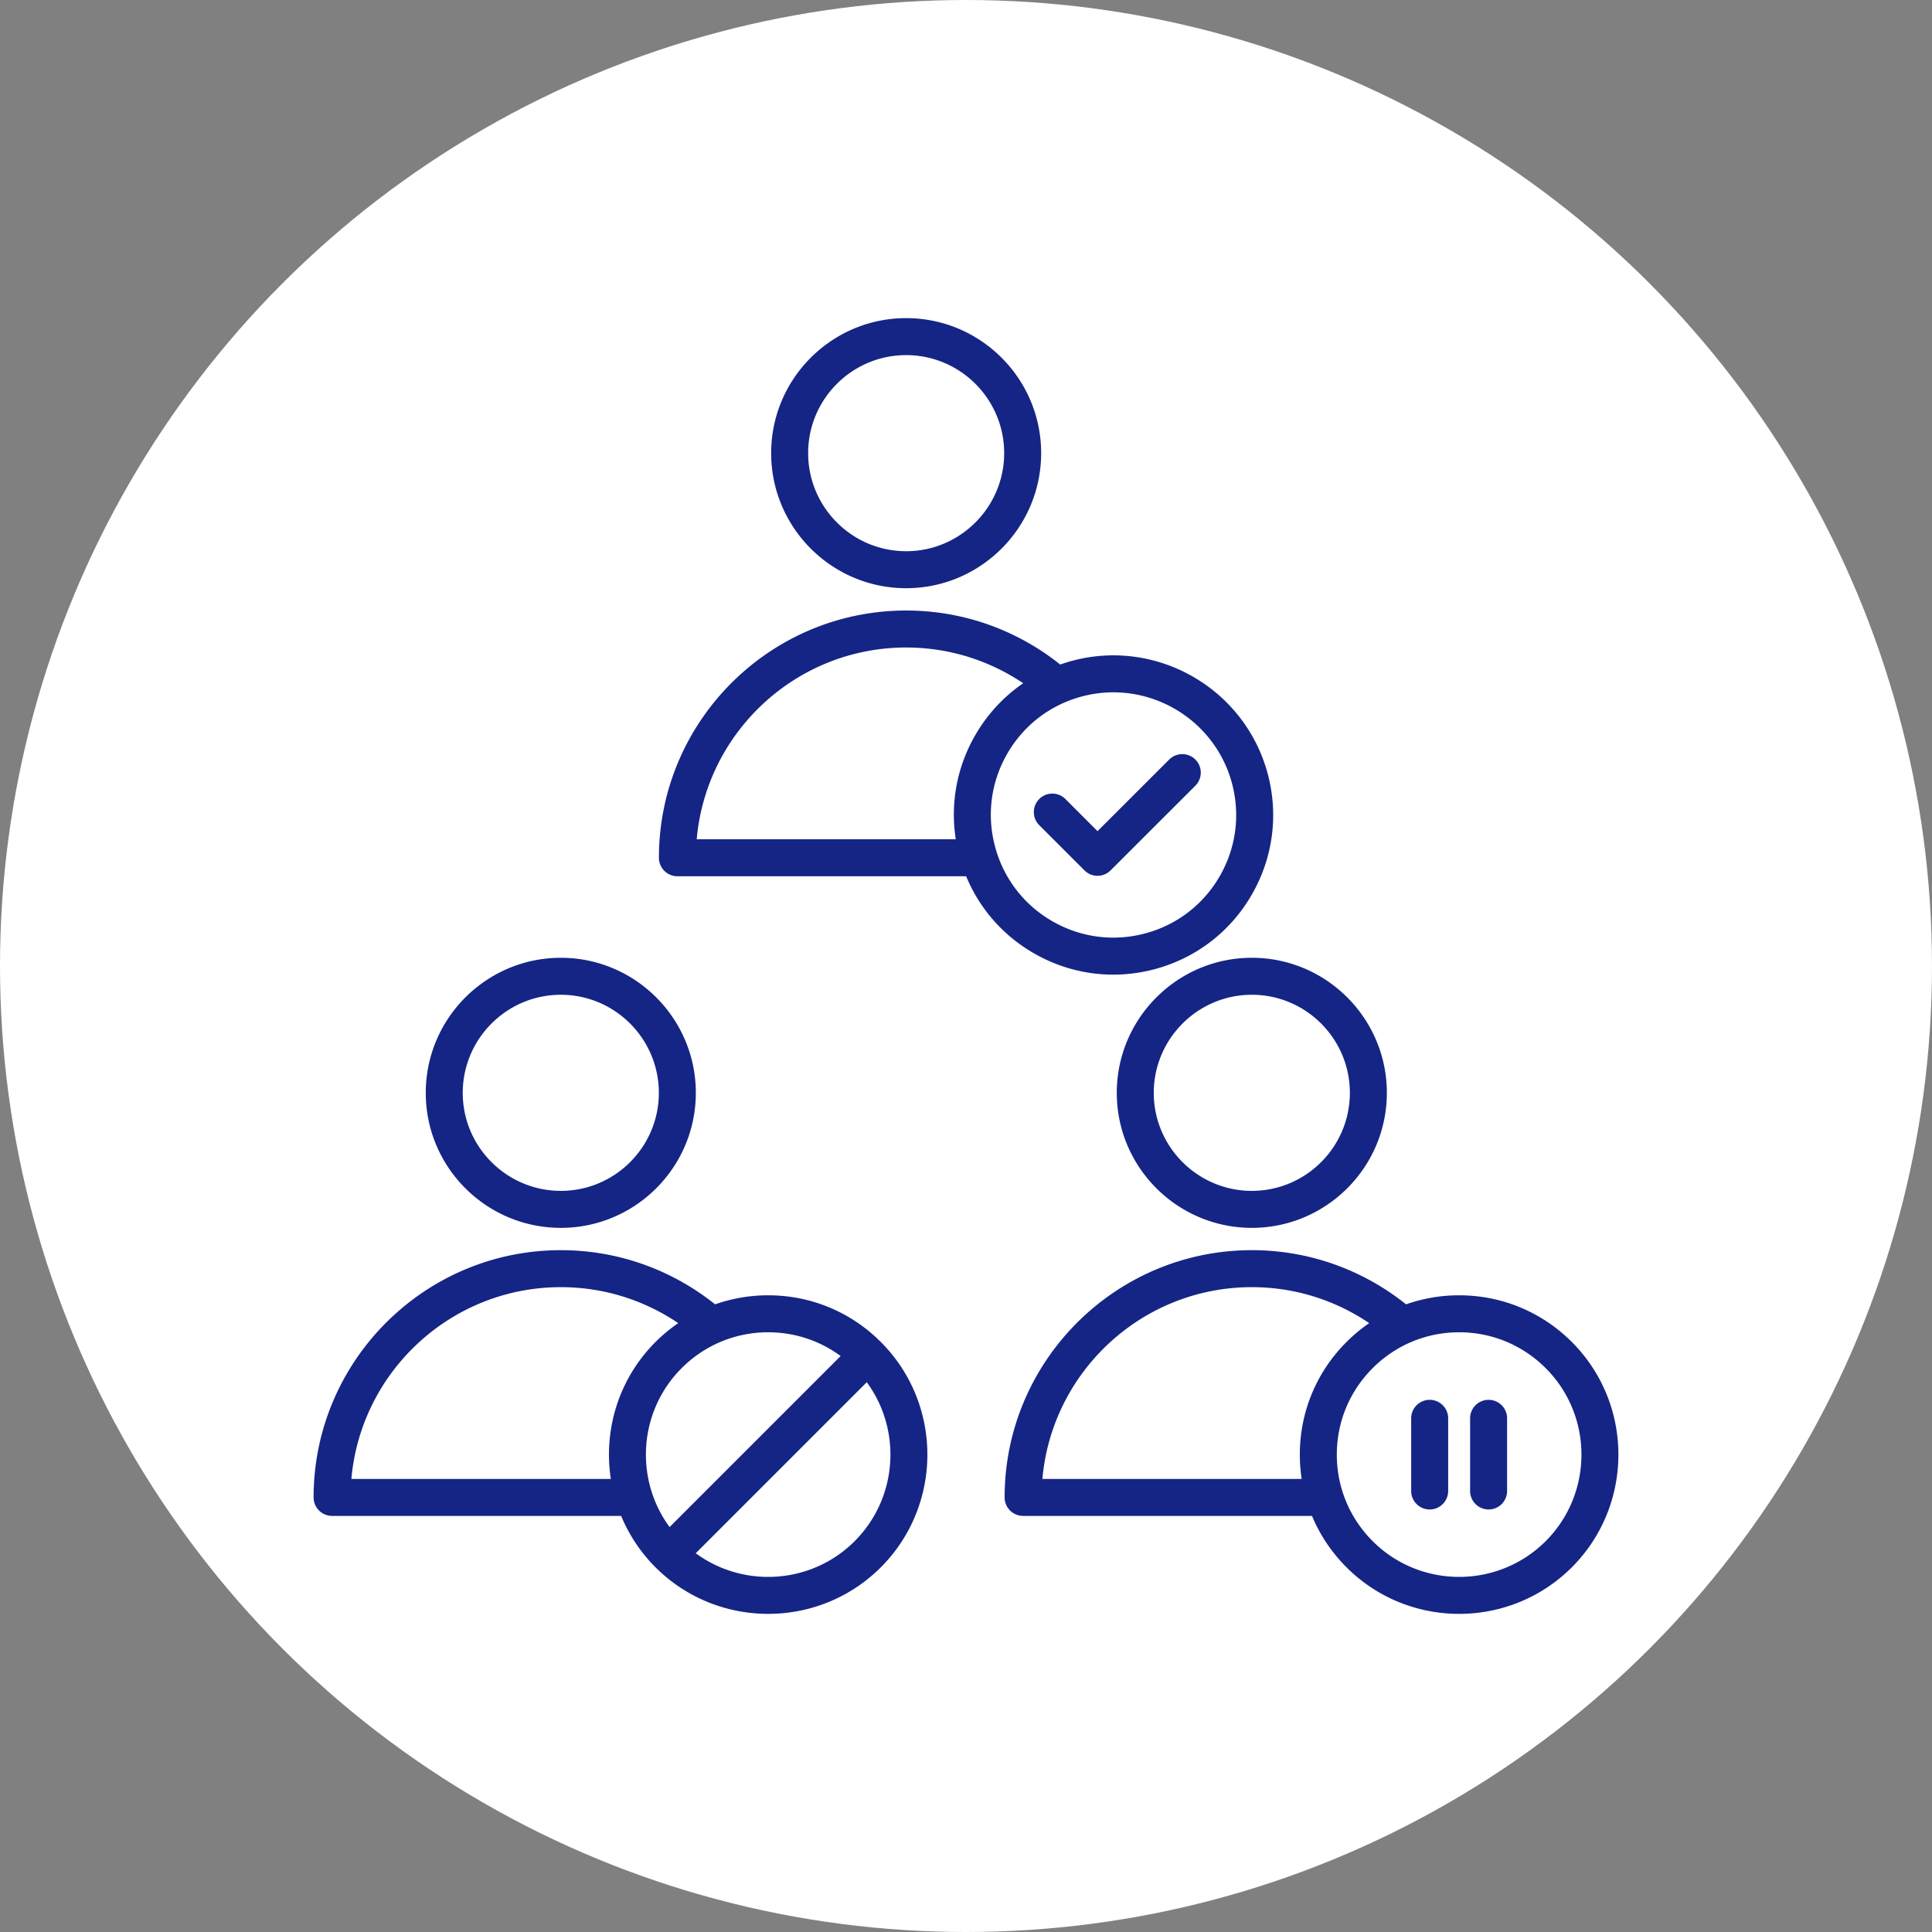
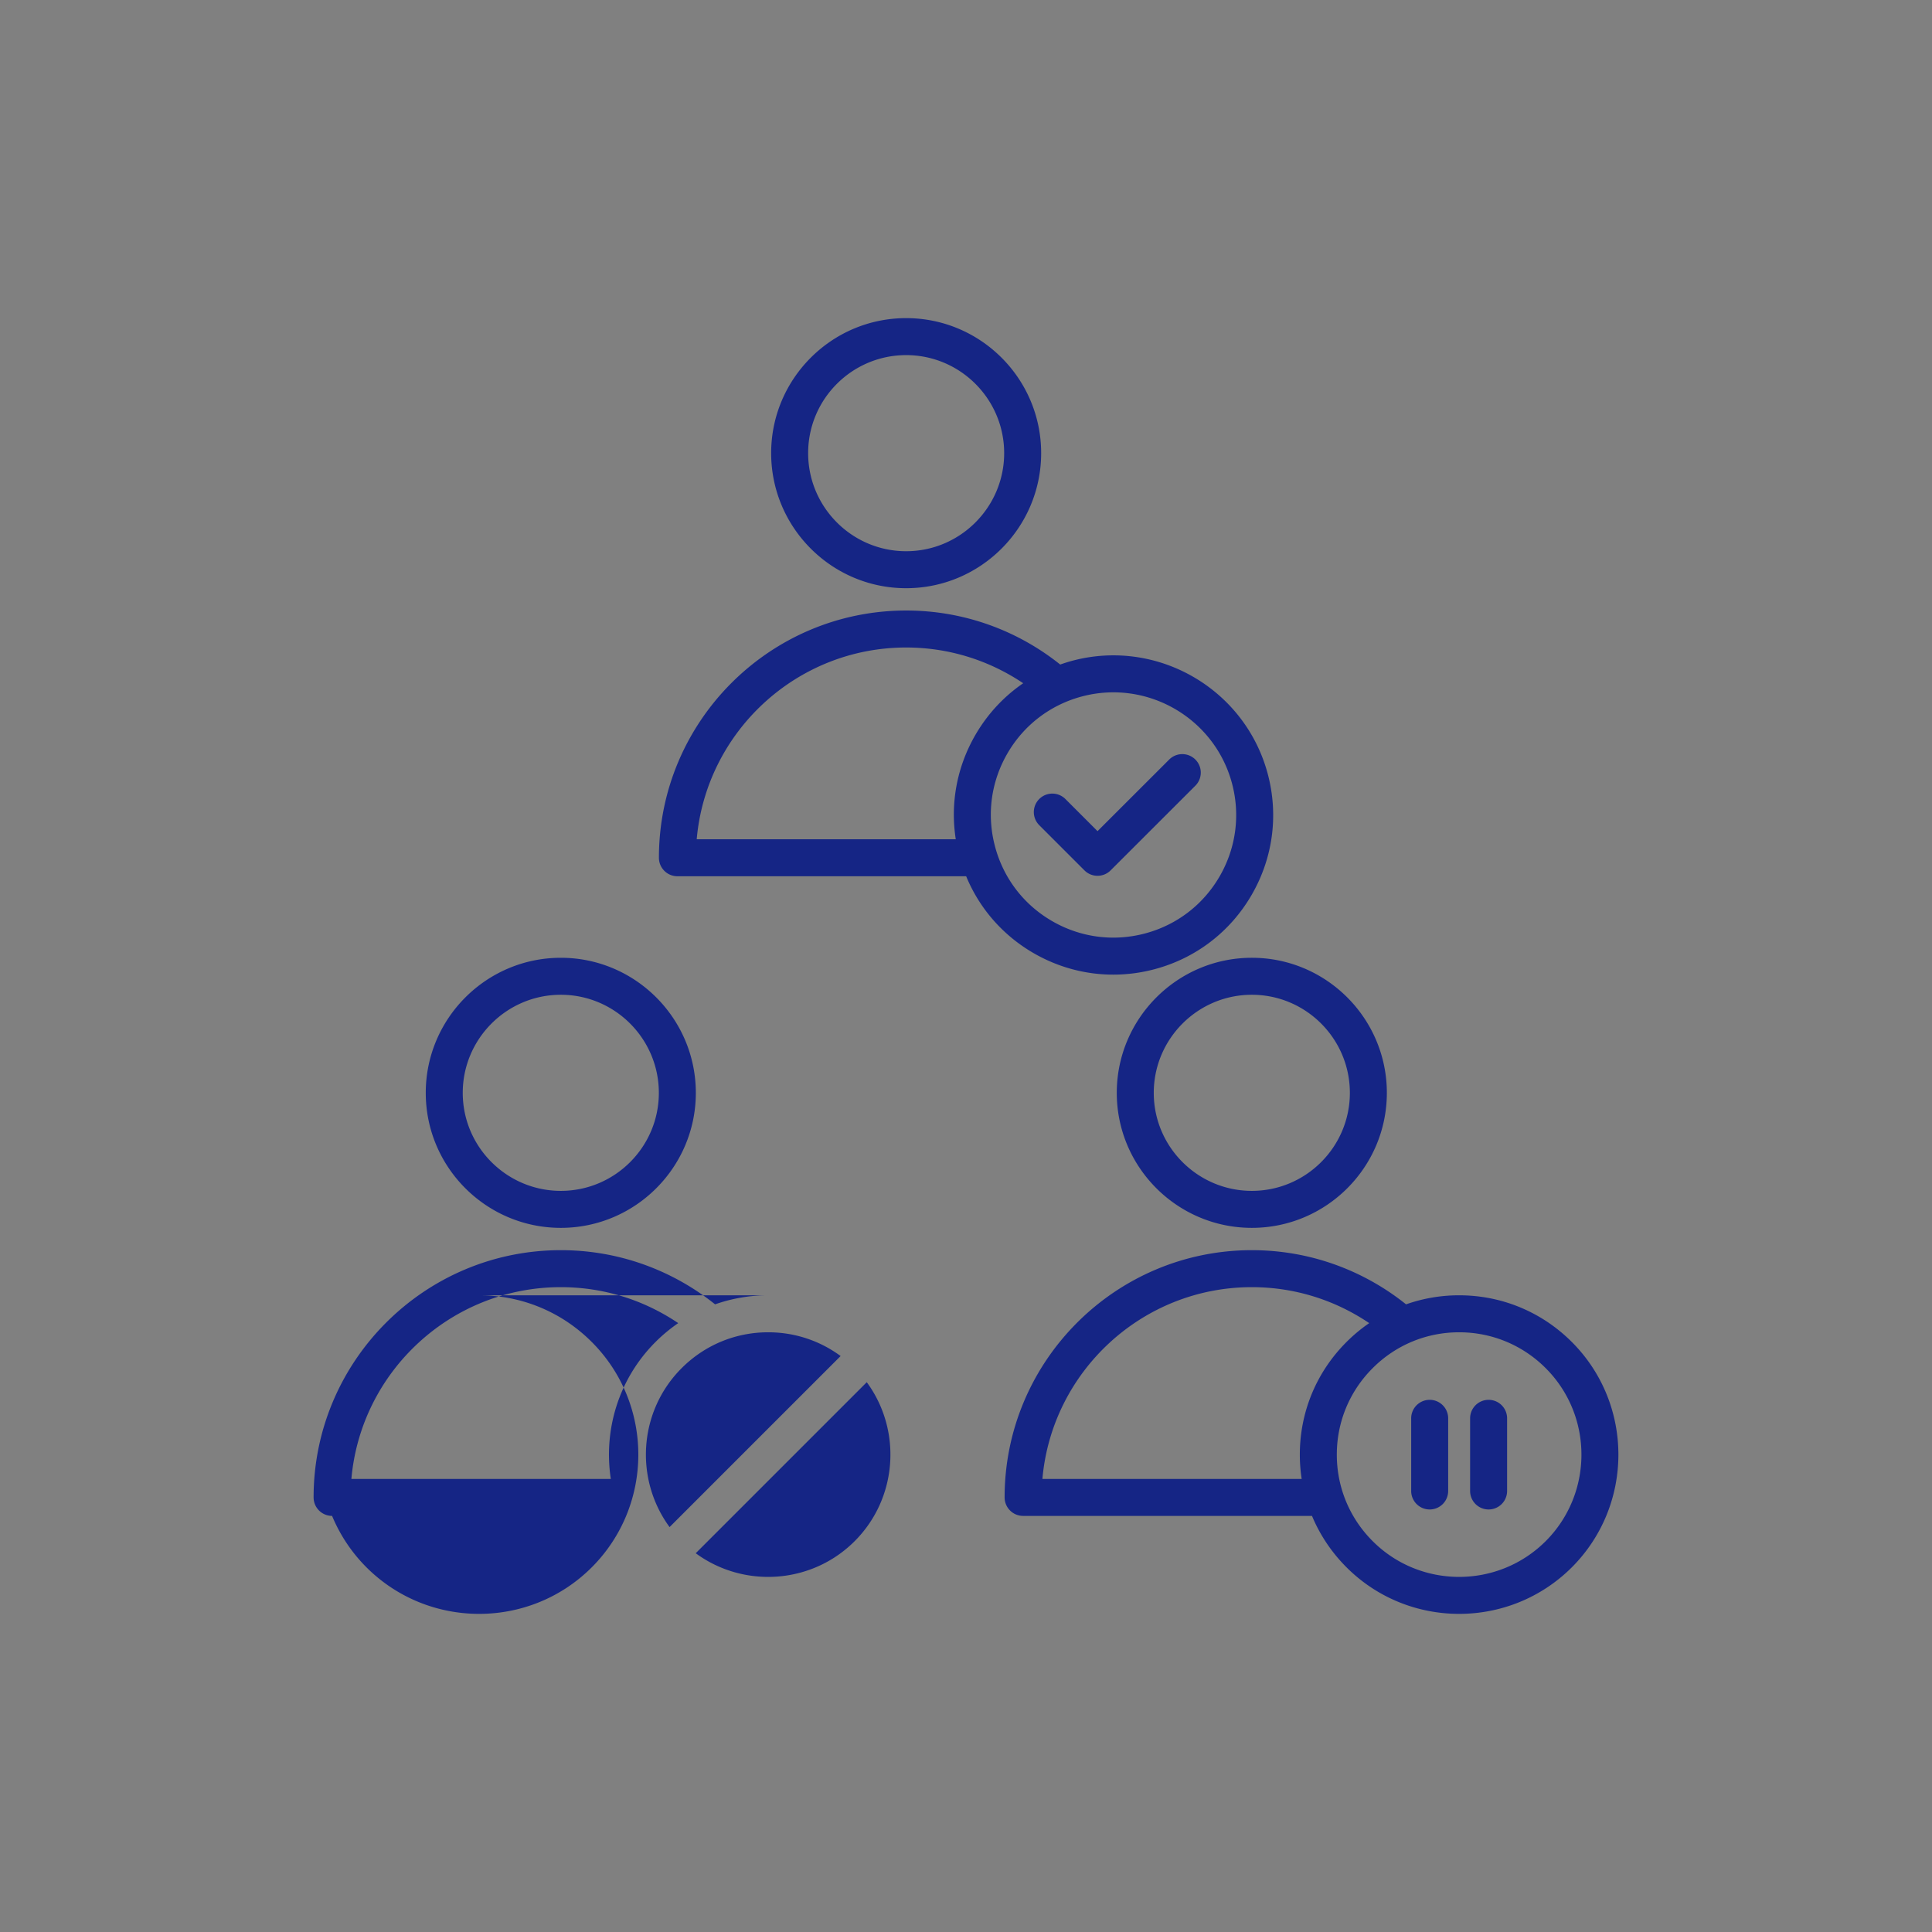
<svg xmlns="http://www.w3.org/2000/svg" version="1.1" width="512" height="512" x="0" y="0" viewBox="0 0 512 512" style="enable-background:new 0 0 512 512" xml:space="preserve" class="">
  <rect x="0" y="0" width="512" height="512" fill="#808080" stroke="none" />
-   <circle r="256" cx="256" cy="256" fill="#FFFFFF" shape="circle" />
  <g transform="matrix(0.7,0,0,0.7,76.8,76.8)">
-     <path d="M233.344 112.972c28.181 0 51.108-22.94 51.108-51.138s-22.927-51.108-51.108-51.108-51.108 22.928-51.108 51.108 22.927 51.138 51.108 51.138zm0-88.243c20.46 0 37.105 16.645 37.105 37.104s-16.646 37.134-37.105 37.134-37.105-16.658-37.105-37.134 16.646-37.104 37.105-37.104zm78.407 234.539a60.8 60.8 0 0 0 15.727-2.081c15.584-4.172 28.614-14.169 36.688-28.15 8.074-13.98 10.223-30.263 6.05-45.853-8.635-32.167-41.842-51.344-74.023-42.733h-.001c-1.536.411-3.04.895-4.524 1.418-16.009-12.791-36.288-20.45-58.324-20.45-51.611 0-93.6 41.989-93.6 93.601a7.002 7.002 0 0 0 7.001 7.002H256.06c5.052 12.226 13.922 22.402 25.572 29.127 9.312 5.375 19.646 8.12 30.119 8.12zm-59.623-51.251h-98.076c3.559-40.621 37.762-72.595 79.292-72.595 16.395 0 31.636 4.999 44.313 13.529-7.359 5.036-13.56 11.696-18.151 19.65-6.966 12.07-9.502 25.852-7.378 39.415zm14.878 2.804c-3.216-11.97-1.572-24.478 4.627-35.219 6.199-10.74 16.206-18.42 28.177-21.625 24.729-6.612 50.246 8.117 56.88 32.832 3.205 11.973 1.553 24.482-4.65 35.224-6.204 10.742-16.212 18.422-28.183 21.626-11.977 3.208-24.487 1.558-35.225-4.64-10.742-6.2-18.421-16.212-21.626-28.198zm33.84 8.979-17.179-17.179a7.002 7.002 0 0 1 9.901-9.902l12.23 12.23 27.137-27.114a7.001 7.001 0 0 1 9.898 9.906l-32.088 32.061c-1.367 1.365-3.158 2.049-4.949 2.049s-3.583-.684-4.951-2.051zM102.61 355.136c28.181 0 51.108-22.928 51.108-51.109s-22.927-51.138-51.108-51.138-51.137 22.94-51.137 51.138 22.94 51.109 51.137 51.109zm0-88.243c20.46 0 37.105 16.658 37.105 37.134s-16.646 37.105-37.105 37.105-37.134-16.646-37.134-37.105 16.658-37.134 37.134-37.134zm78.502 113.775a60.366 60.366 0 0 0-20.104 3.423c-16.02-12.826-36.327-20.509-58.398-20.509-51.611 0-93.6 41.989-93.6 93.601a7.002 7.002 0 0 0 7.001 7.002h109.43a60.052 60.052 0 0 0 12.995 19.45l.013.014.007.006c11.766 11.748 27.209 17.621 42.654 17.62 15.446 0 30.893-5.877 42.646-17.63 23.5-23.532 23.499-61.798-.003-85.3-11.385-11.398-26.529-17.677-42.641-17.677zm-59.58 69.513H23.318c3.558-40.621 37.762-72.595 79.292-72.595 16.45 0 31.741 5.031 44.443 13.615a60.931 60.931 0 0 0-8.603 7.144c-14.091 14.091-19.724 33.487-16.917 51.836zm26.819-41.934c8.754-8.755 20.389-13.576 32.761-13.576 10.005 0 19.522 3.156 27.421 8.993l-64.754 64.754c-13.314-18.122-11.79-43.809 4.573-60.171zm65.5 65.499c-16.366 16.365-42.056 17.887-60.172 4.574l64.749-64.748c13.312 18.102 11.786 43.789-4.576 60.174zm99.231-169.72c0 28.182 22.94 51.109 51.137 51.109s51.109-22.928 51.109-51.109-22.927-51.138-51.109-51.138-51.137 22.94-51.137 51.138zm88.243 0c0 20.46-16.646 37.105-37.106 37.105s-37.134-16.646-37.134-37.105 16.658-37.134 37.134-37.134 37.106 16.658 37.106 37.134zm84.037 94.319c-11.399-11.397-26.551-17.677-42.662-17.677a60.331 60.331 0 0 0-20.101 3.423c-16.015-12.826-36.316-20.509-58.38-20.509-51.611 0-93.6 41.989-93.6 93.601a7.002 7.002 0 0 0 7.001 7.002h109.37c2.993 7.188 7.396 13.791 13.068 19.464 11.751 11.75 27.192 17.626 42.639 17.626s30.898-5.877 42.668-17.63c23.5-23.532 23.499-61.798-.003-85.3zM383.08 450.181h-98.153c3.559-40.621 37.762-72.595 79.292-72.595 16.446 0 31.732 5.032 44.43 13.617a60.847 60.847 0 0 0-8.587 7.139c-11.401 11.385-17.68 26.529-17.68 42.644 0 3.108.239 6.179.698 9.195zm92.384 23.562c-18.074 18.046-47.459 18.047-65.503.003-8.754-8.754-13.576-20.389-13.576-32.761s4.82-23.995 13.579-32.742c8.74-8.752 20.366-13.572 32.736-13.572s24.006 4.821 32.761 13.576c18.046 18.045 18.044 47.43.003 65.496zm-36.921-46.382v27.27a7.002 7.002 0 1 1-14.002 0v-27.27a7.002 7.002 0 1 1 14.002 0zm22.309 0v27.27a7.002 7.002 0 1 1-14.002 0v-27.27a7.002 7.002 0 1 1 14.002 0z" fill="#152585" opacity="1" data-original="#000000" class="" />
+     <path d="M233.344 112.972c28.181 0 51.108-22.94 51.108-51.138s-22.927-51.108-51.108-51.108-51.108 22.928-51.108 51.108 22.927 51.138 51.108 51.138zm0-88.243c20.46 0 37.105 16.645 37.105 37.104s-16.646 37.134-37.105 37.134-37.105-16.658-37.105-37.134 16.646-37.104 37.105-37.104zm78.407 234.539a60.8 60.8 0 0 0 15.727-2.081c15.584-4.172 28.614-14.169 36.688-28.15 8.074-13.98 10.223-30.263 6.05-45.853-8.635-32.167-41.842-51.344-74.023-42.733h-.001c-1.536.411-3.04.895-4.524 1.418-16.009-12.791-36.288-20.45-58.324-20.45-51.611 0-93.6 41.989-93.6 93.601a7.002 7.002 0 0 0 7.001 7.002H256.06c5.052 12.226 13.922 22.402 25.572 29.127 9.312 5.375 19.646 8.12 30.119 8.12zm-59.623-51.251h-98.076c3.559-40.621 37.762-72.595 79.292-72.595 16.395 0 31.636 4.999 44.313 13.529-7.359 5.036-13.56 11.696-18.151 19.65-6.966 12.07-9.502 25.852-7.378 39.415zm14.878 2.804c-3.216-11.97-1.572-24.478 4.627-35.219 6.199-10.74 16.206-18.42 28.177-21.625 24.729-6.612 50.246 8.117 56.88 32.832 3.205 11.973 1.553 24.482-4.65 35.224-6.204 10.742-16.212 18.422-28.183 21.626-11.977 3.208-24.487 1.558-35.225-4.64-10.742-6.2-18.421-16.212-21.626-28.198zm33.84 8.979-17.179-17.179a7.002 7.002 0 0 1 9.901-9.902l12.23 12.23 27.137-27.114a7.001 7.001 0 0 1 9.898 9.906l-32.088 32.061c-1.367 1.365-3.158 2.049-4.949 2.049s-3.583-.684-4.951-2.051zM102.61 355.136c28.181 0 51.108-22.928 51.108-51.109s-22.927-51.138-51.108-51.138-51.137 22.94-51.137 51.138 22.94 51.109 51.137 51.109zm0-88.243c20.46 0 37.105 16.658 37.105 37.134s-16.646 37.105-37.105 37.105-37.134-16.646-37.134-37.105 16.658-37.134 37.134-37.134zm78.502 113.775a60.366 60.366 0 0 0-20.104 3.423c-16.02-12.826-36.327-20.509-58.398-20.509-51.611 0-93.6 41.989-93.6 93.601a7.002 7.002 0 0 0 7.001 7.002a60.052 60.052 0 0 0 12.995 19.45l.013.014.007.006c11.766 11.748 27.209 17.621 42.654 17.62 15.446 0 30.893-5.877 42.646-17.63 23.5-23.532 23.499-61.798-.003-85.3-11.385-11.398-26.529-17.677-42.641-17.677zm-59.58 69.513H23.318c3.558-40.621 37.762-72.595 79.292-72.595 16.45 0 31.741 5.031 44.443 13.615a60.931 60.931 0 0 0-8.603 7.144c-14.091 14.091-19.724 33.487-16.917 51.836zm26.819-41.934c8.754-8.755 20.389-13.576 32.761-13.576 10.005 0 19.522 3.156 27.421 8.993l-64.754 64.754c-13.314-18.122-11.79-43.809 4.573-60.171zm65.5 65.499c-16.366 16.365-42.056 17.887-60.172 4.574l64.749-64.748c13.312 18.102 11.786 43.789-4.576 60.174zm99.231-169.72c0 28.182 22.94 51.109 51.137 51.109s51.109-22.928 51.109-51.109-22.927-51.138-51.109-51.138-51.137 22.94-51.137 51.138zm88.243 0c0 20.46-16.646 37.105-37.106 37.105s-37.134-16.646-37.134-37.105 16.658-37.134 37.134-37.134 37.106 16.658 37.106 37.134zm84.037 94.319c-11.399-11.397-26.551-17.677-42.662-17.677a60.331 60.331 0 0 0-20.101 3.423c-16.015-12.826-36.316-20.509-58.38-20.509-51.611 0-93.6 41.989-93.6 93.601a7.002 7.002 0 0 0 7.001 7.002h109.37c2.993 7.188 7.396 13.791 13.068 19.464 11.751 11.75 27.192 17.626 42.639 17.626s30.898-5.877 42.668-17.63c23.5-23.532 23.499-61.798-.003-85.3zM383.08 450.181h-98.153c3.559-40.621 37.762-72.595 79.292-72.595 16.446 0 31.732 5.032 44.43 13.617a60.847 60.847 0 0 0-8.587 7.139c-11.401 11.385-17.68 26.529-17.68 42.644 0 3.108.239 6.179.698 9.195zm92.384 23.562c-18.074 18.046-47.459 18.047-65.503.003-8.754-8.754-13.576-20.389-13.576-32.761s4.82-23.995 13.579-32.742c8.74-8.752 20.366-13.572 32.736-13.572s24.006 4.821 32.761 13.576c18.046 18.045 18.044 47.43.003 65.496zm-36.921-46.382v27.27a7.002 7.002 0 1 1-14.002 0v-27.27a7.002 7.002 0 1 1 14.002 0zm22.309 0v27.27a7.002 7.002 0 1 1-14.002 0v-27.27a7.002 7.002 0 1 1 14.002 0z" fill="#152585" opacity="1" data-original="#000000" class="" />
  </g>
</svg>